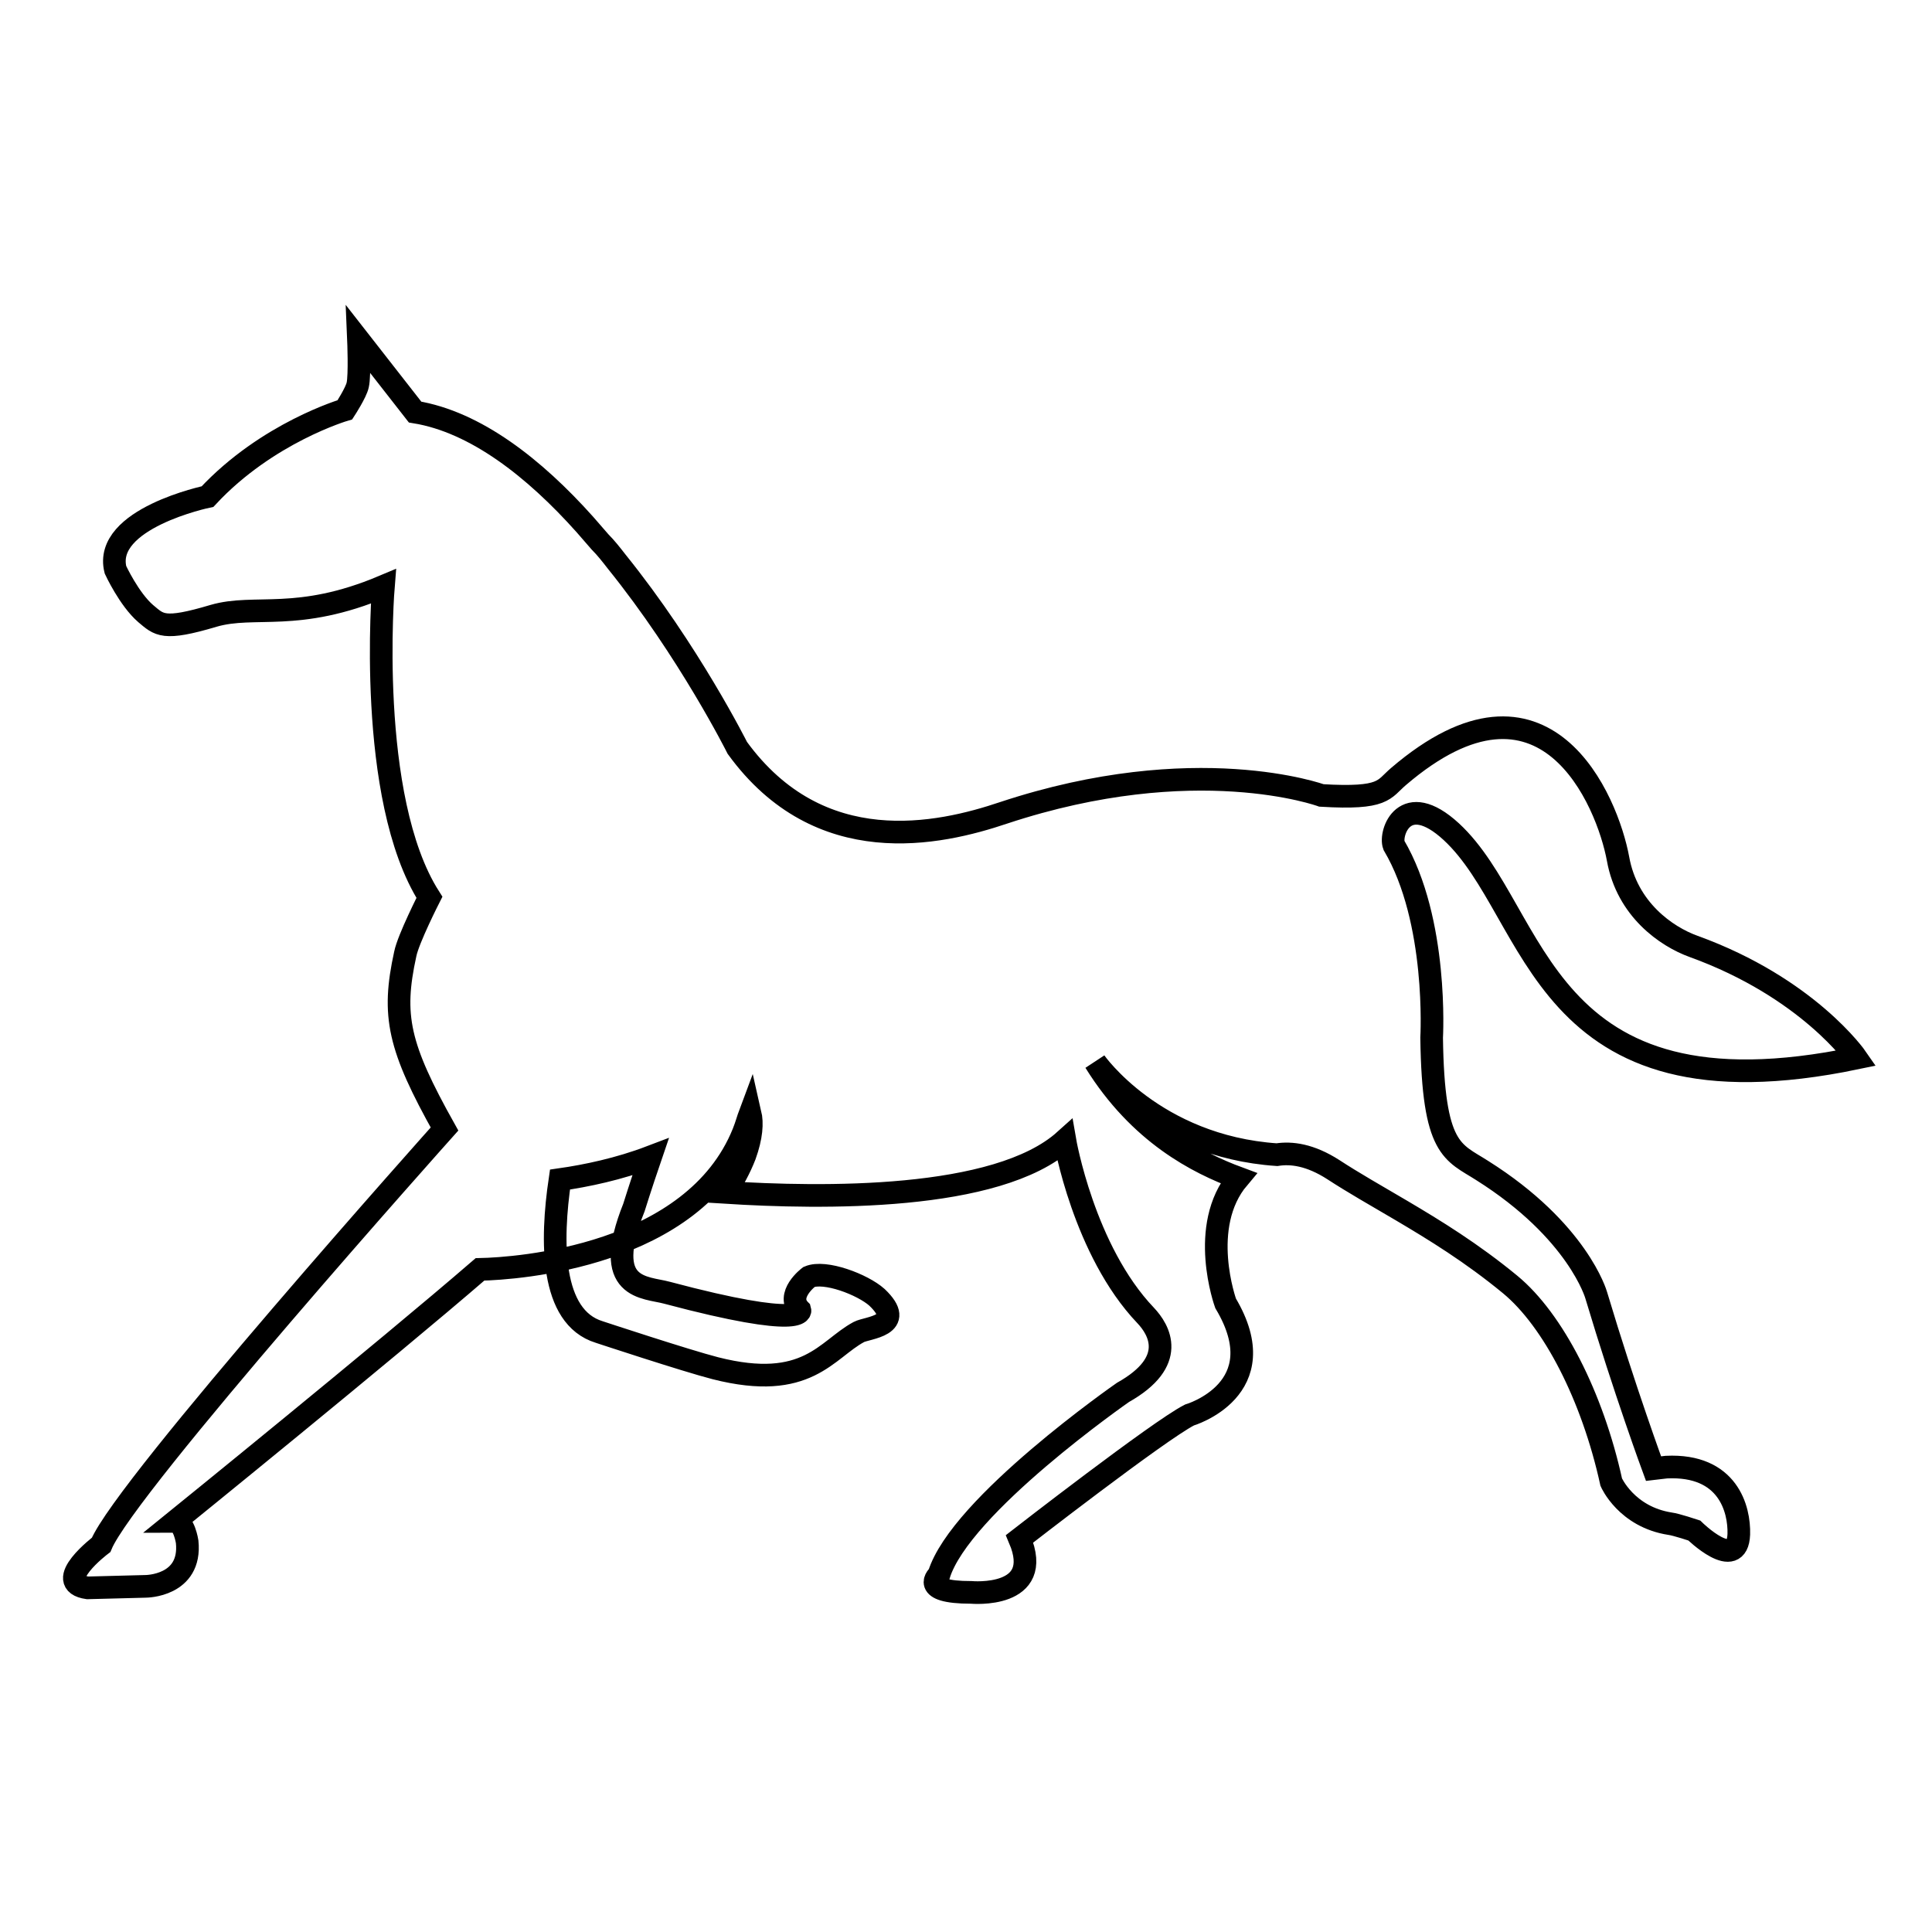
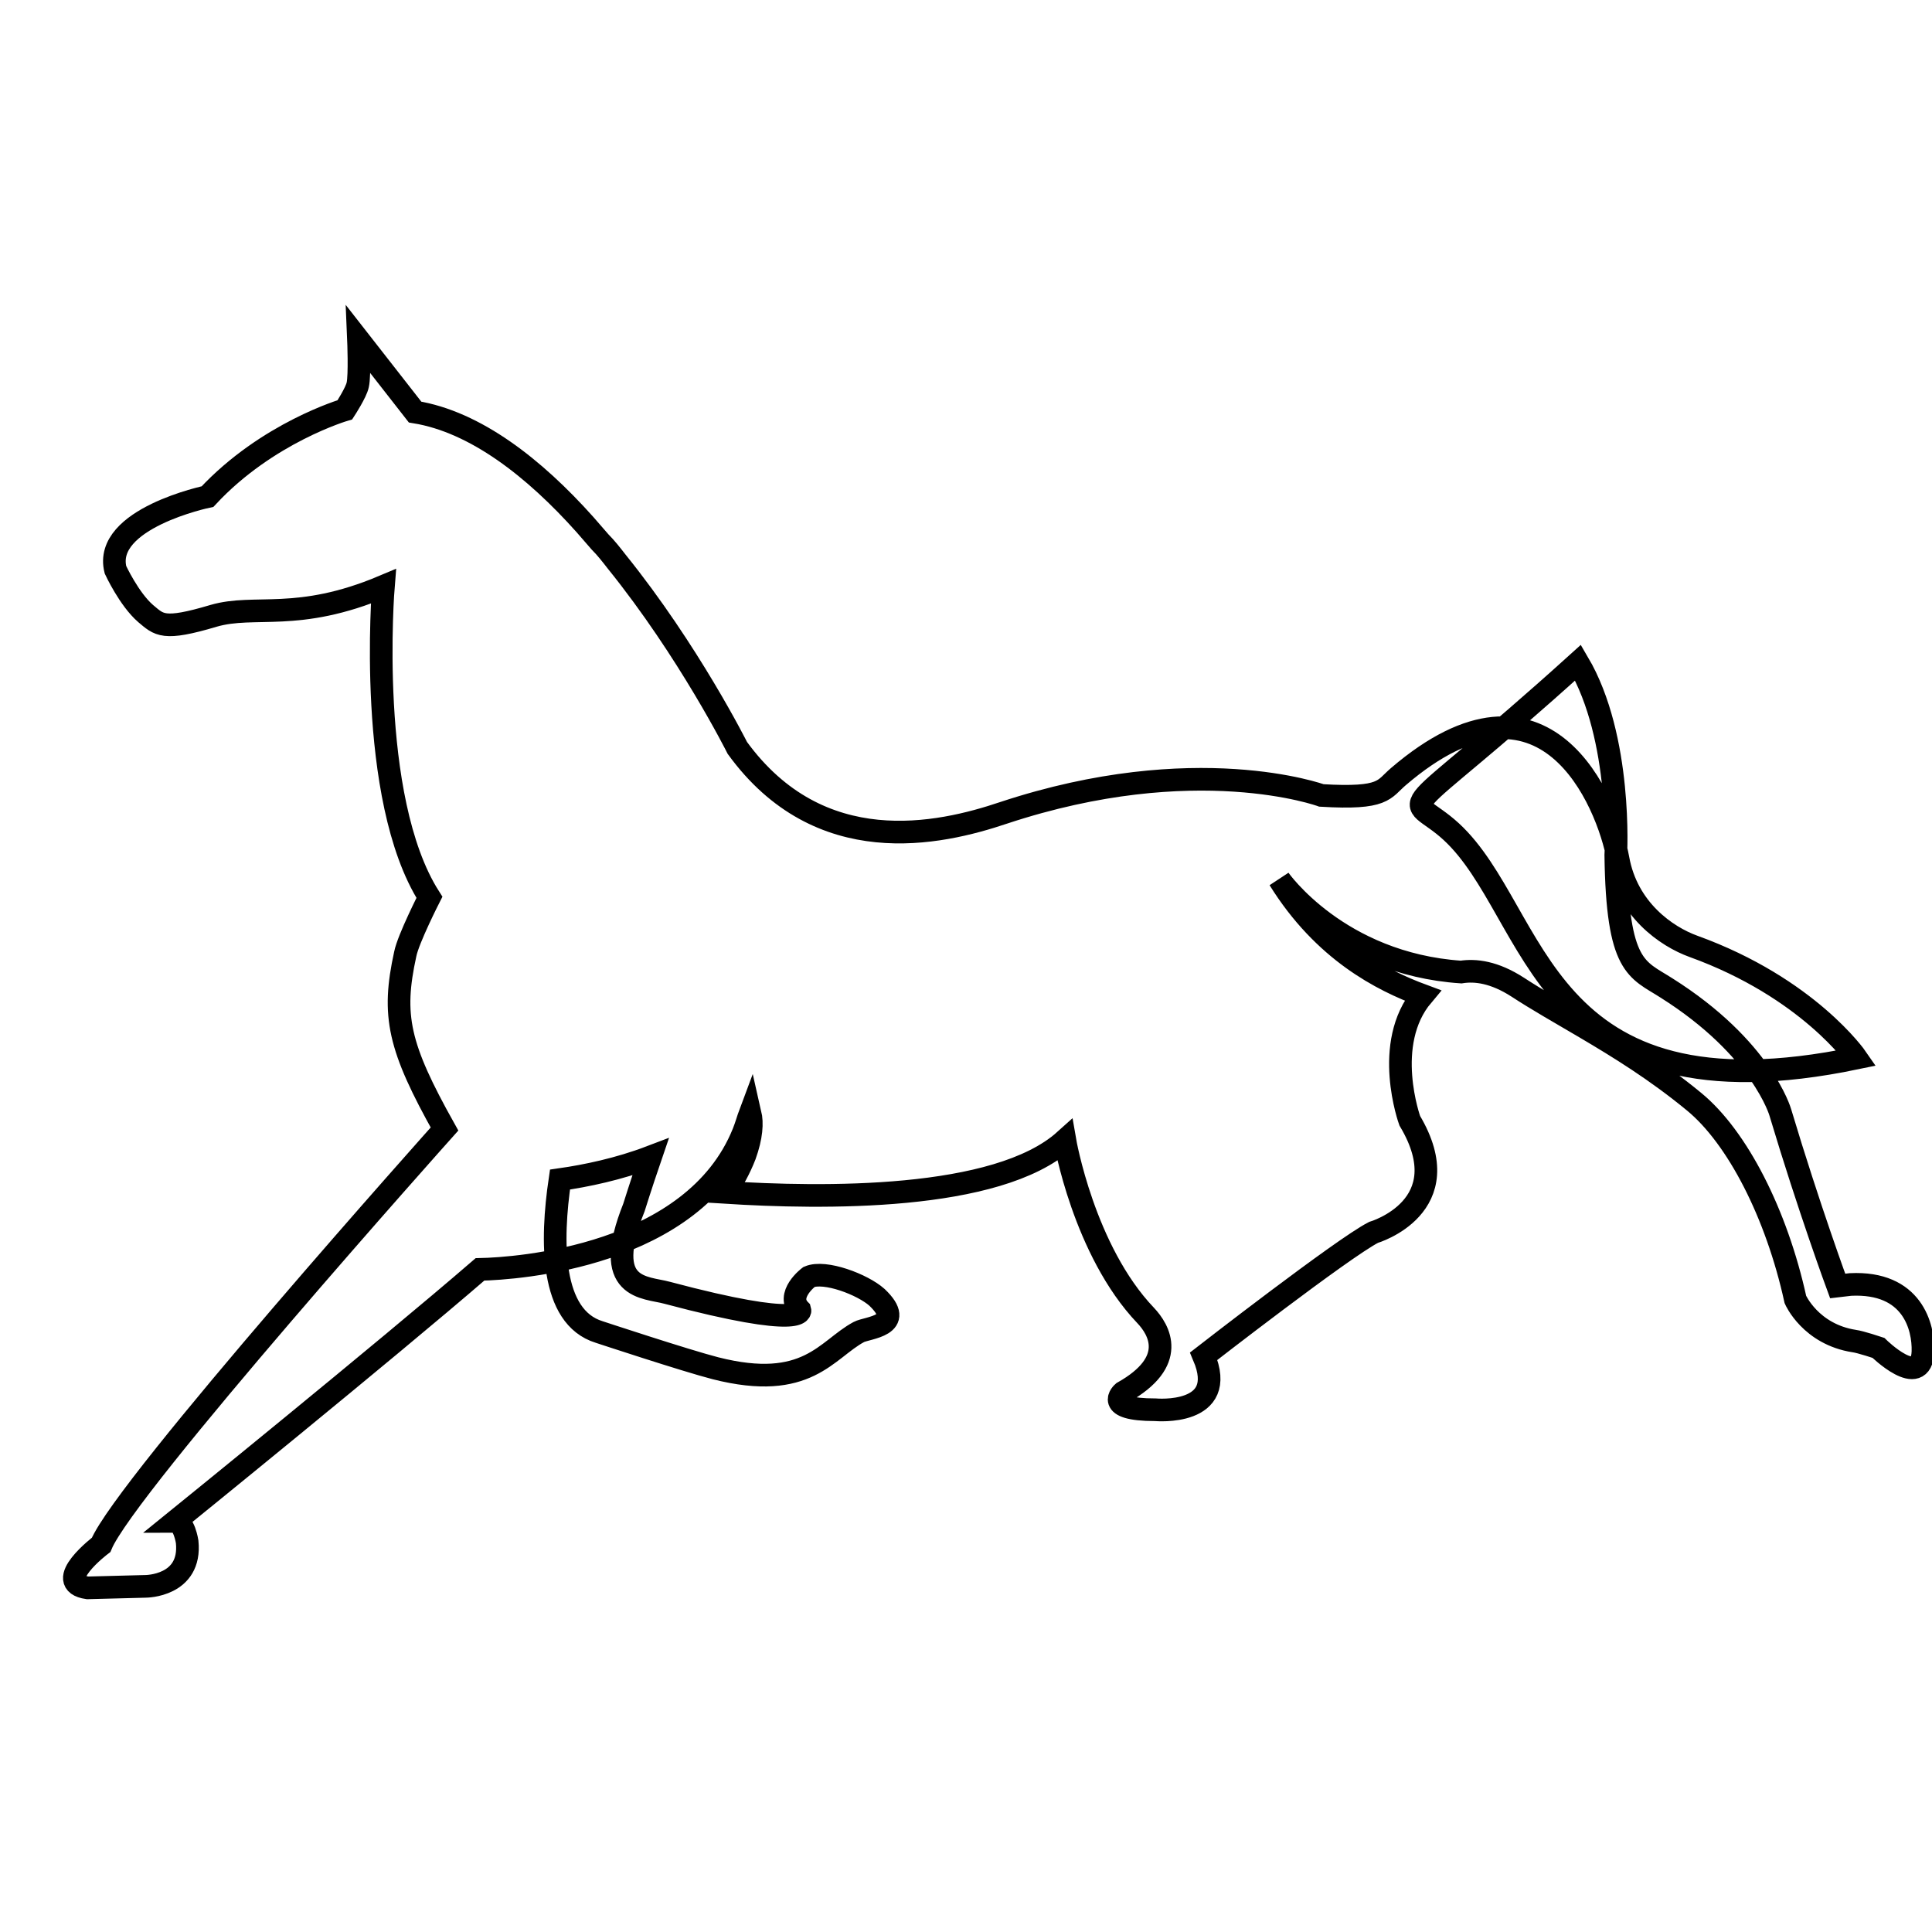
<svg xmlns="http://www.w3.org/2000/svg" version="1.1" x="0px" y="0px" viewBox="0 0 256 256" enable-background="new 0 0 256 256" xml:space="preserve">
  <g>
    <g>
      <g>
-         <path stroke-width="3" fill-opacity="0" stroke="#000000" d="M116.2,171.9c4,3.8-1.3,4-2.4,4.6c-4.3,2.3-6.8,7.9-19,4.8c-3.9-1-15.4-4.8-15.4-4.8c-6.5-2-6.4-12.1-5.2-20.2c3.5-0.5,7.8-1.4,12-3c-1.3,3.8-2.2,6.7-2.2,6.7c-4.4,11,1.5,10.5,4.4,11.3c18.4,4.9,17.6,2.3,17.6,2.3c-2-2,1.2-4.4,1.2-4.4C109.3,168.3,114.3,170.2,116.2,171.9z M192.3,110.2c11.7,10.8,11.4,38.8,53.7,30c0,0-6.4-9.3-21.6-14.8c-3.6-1.3-8.8-4.9-10-11.6c-1.4-7.6-9.6-27.6-29.1-10.9c-2,1.7-1.8,3-10.2,2.5c0,0-16.7-6.1-42.1,2.3c-8.6,2.9-24.4,6.4-35.3-8.6c0,0-6.4-12.8-16-24.7c-0.7-0.9-1.4-1.8-2.2-2.6c-0.7-0.8-1.3-1.5-2-2.3C70.8,62,63,55.9,55,54.6L47.5,45c0,0,0.2,4.7-0.1,6c-0.2,1-1.7,3.3-1.7,3.3s-10.3,3-18.2,11.5c0,0-13.9,2.9-12.2,9.7c0,0,1.8,3.9,4,5.8c1.8,1.5,2.3,2.3,9,0.3c5.5-1.6,11.1,0.9,22.5-3.9c0,0-2.3,28,6.1,41.2c0,0-2.8,5.5-3.2,7.5c-1.8,8.2-0.9,12.3,5.2,23.2c0,0-42.3,47.3-45.5,55.1c0,0-6.6,5-1.8,5.7l7.7-0.2c0,0,6.1,0,5.5-5.9c0,0-0.4-2.7-1.6-2.7c0,0,27.9-22.6,40.4-33.4c4.9-0.1,28.3-1.7,34.9-18.1c0.4-1,0.6-1.8,0.9-2.6c0.3,1.3,0.2,3.1-0.7,5.6c-0.7,1.8-1.6,3.4-2.6,4.9c12.7,0.8,36,1.2,45-6.9c0,0,2.5,14.6,10.7,23.2c1.8,1.9,4.3,6.1-3,10.2c0,0-21.6,15-24.4,24.2c0,0-2.7,2.3,4.3,2.3c0,0,9.8,0.9,6.4-7.1c0,0,18.4-14.3,22.5-16.4c0,0,11.6-3.4,4.8-14.8c0,0-3.7-10.2,1.7-16.6c-5.4-2-13.1-5.9-19-15.4c0,0,7.8,11.2,24.1,12.3c1.9-0.3,4.4,0,7.5,2c2.6,1.7,5.6,3.4,9,5.4c4.4,2.6,9.3,5.6,14.4,9.8c5.7,4.7,10.9,14.8,13.4,26.2c0,0,2,4.6,7.8,5.5c0.8,0.1,3.2,0.9,3.2,0.9s5.7,5.6,5.9,0.5c0.1-3.3-1.4-9.3-9.6-8.9l-1.7,0.2c0,0-3.8-10.3-7.6-23c0,0-2.4-8.5-15.1-16.5c-3.9-2.5-6.5-2.6-6.7-17.6c0,0,0.9-15.5-5-25.5C184.1,110.4,186.1,104.5,192.3,110.2z" />
+         <path stroke-width="3" fill-opacity="0" stroke="#000000" d="M116.2,171.9c4,3.8-1.3,4-2.4,4.6c-4.3,2.3-6.8,7.9-19,4.8c-3.9-1-15.4-4.8-15.4-4.8c-6.5-2-6.4-12.1-5.2-20.2c3.5-0.5,7.8-1.4,12-3c-1.3,3.8-2.2,6.7-2.2,6.7c-4.4,11,1.5,10.5,4.4,11.3c18.4,4.9,17.6,2.3,17.6,2.3c-2-2,1.2-4.4,1.2-4.4C109.3,168.3,114.3,170.2,116.2,171.9z M192.3,110.2c11.7,10.8,11.4,38.8,53.7,30c0,0-6.4-9.3-21.6-14.8c-3.6-1.3-8.8-4.9-10-11.6c-1.4-7.6-9.6-27.6-29.1-10.9c-2,1.7-1.8,3-10.2,2.5c0,0-16.7-6.1-42.1,2.3c-8.6,2.9-24.4,6.4-35.3-8.6c0,0-6.4-12.8-16-24.7c-0.7-0.9-1.4-1.8-2.2-2.6c-0.7-0.8-1.3-1.5-2-2.3C70.8,62,63,55.9,55,54.6L47.5,45c0,0,0.2,4.7-0.1,6c-0.2,1-1.7,3.3-1.7,3.3s-10.3,3-18.2,11.5c0,0-13.9,2.9-12.2,9.7c0,0,1.8,3.9,4,5.8c1.8,1.5,2.3,2.3,9,0.3c5.5-1.6,11.1,0.9,22.5-3.9c0,0-2.3,28,6.1,41.2c0,0-2.8,5.5-3.2,7.5c-1.8,8.2-0.9,12.3,5.2,23.2c0,0-42.3,47.3-45.5,55.1c0,0-6.6,5-1.8,5.7l7.7-0.2c0,0,6.1,0,5.5-5.9c0,0-0.4-2.7-1.6-2.7c0,0,27.9-22.6,40.4-33.4c4.9-0.1,28.3-1.7,34.9-18.1c0.4-1,0.6-1.8,0.9-2.6c0.3,1.3,0.2,3.1-0.7,5.6c-0.7,1.8-1.6,3.4-2.6,4.9c12.7,0.8,36,1.2,45-6.9c0,0,2.5,14.6,10.7,23.2c1.8,1.9,4.3,6.1-3,10.2c0,0-2.7,2.3,4.3,2.3c0,0,9.8,0.9,6.4-7.1c0,0,18.4-14.3,22.5-16.4c0,0,11.6-3.4,4.8-14.8c0,0-3.7-10.2,1.7-16.6c-5.4-2-13.1-5.9-19-15.4c0,0,7.8,11.2,24.1,12.3c1.9-0.3,4.4,0,7.5,2c2.6,1.7,5.6,3.4,9,5.4c4.4,2.6,9.3,5.6,14.4,9.8c5.7,4.7,10.9,14.8,13.4,26.2c0,0,2,4.6,7.8,5.5c0.8,0.1,3.2,0.9,3.2,0.9s5.7,5.6,5.9,0.5c0.1-3.3-1.4-9.3-9.6-8.9l-1.7,0.2c0,0-3.8-10.3-7.6-23c0,0-2.4-8.5-15.1-16.5c-3.9-2.5-6.5-2.6-6.7-17.6c0,0,0.9-15.5-5-25.5C184.1,110.4,186.1,104.5,192.3,110.2z" />
      </g>
      <g />
      <g />
      <g />
      <g />
      <g />
      <g />
      <g />
      <g />
      <g />
      <g />
      <g />
      <g />
      <g />
      <g />
      <g />
    </g>
  </g>
</svg>